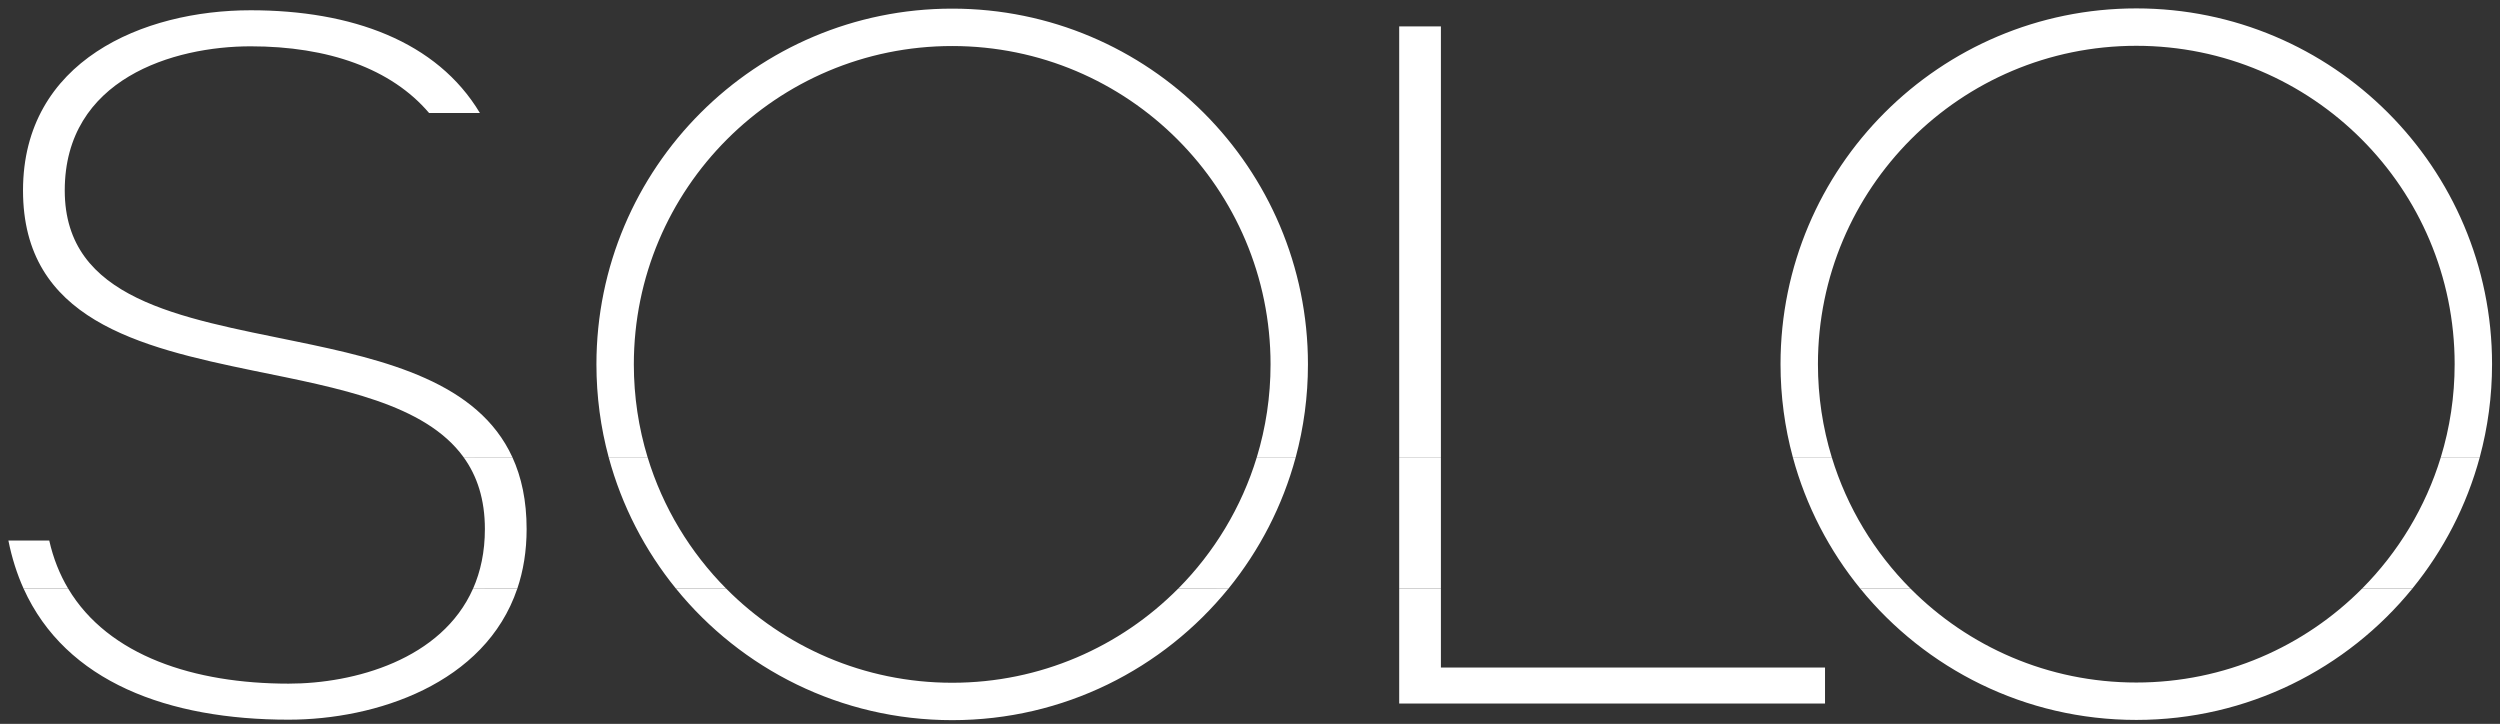
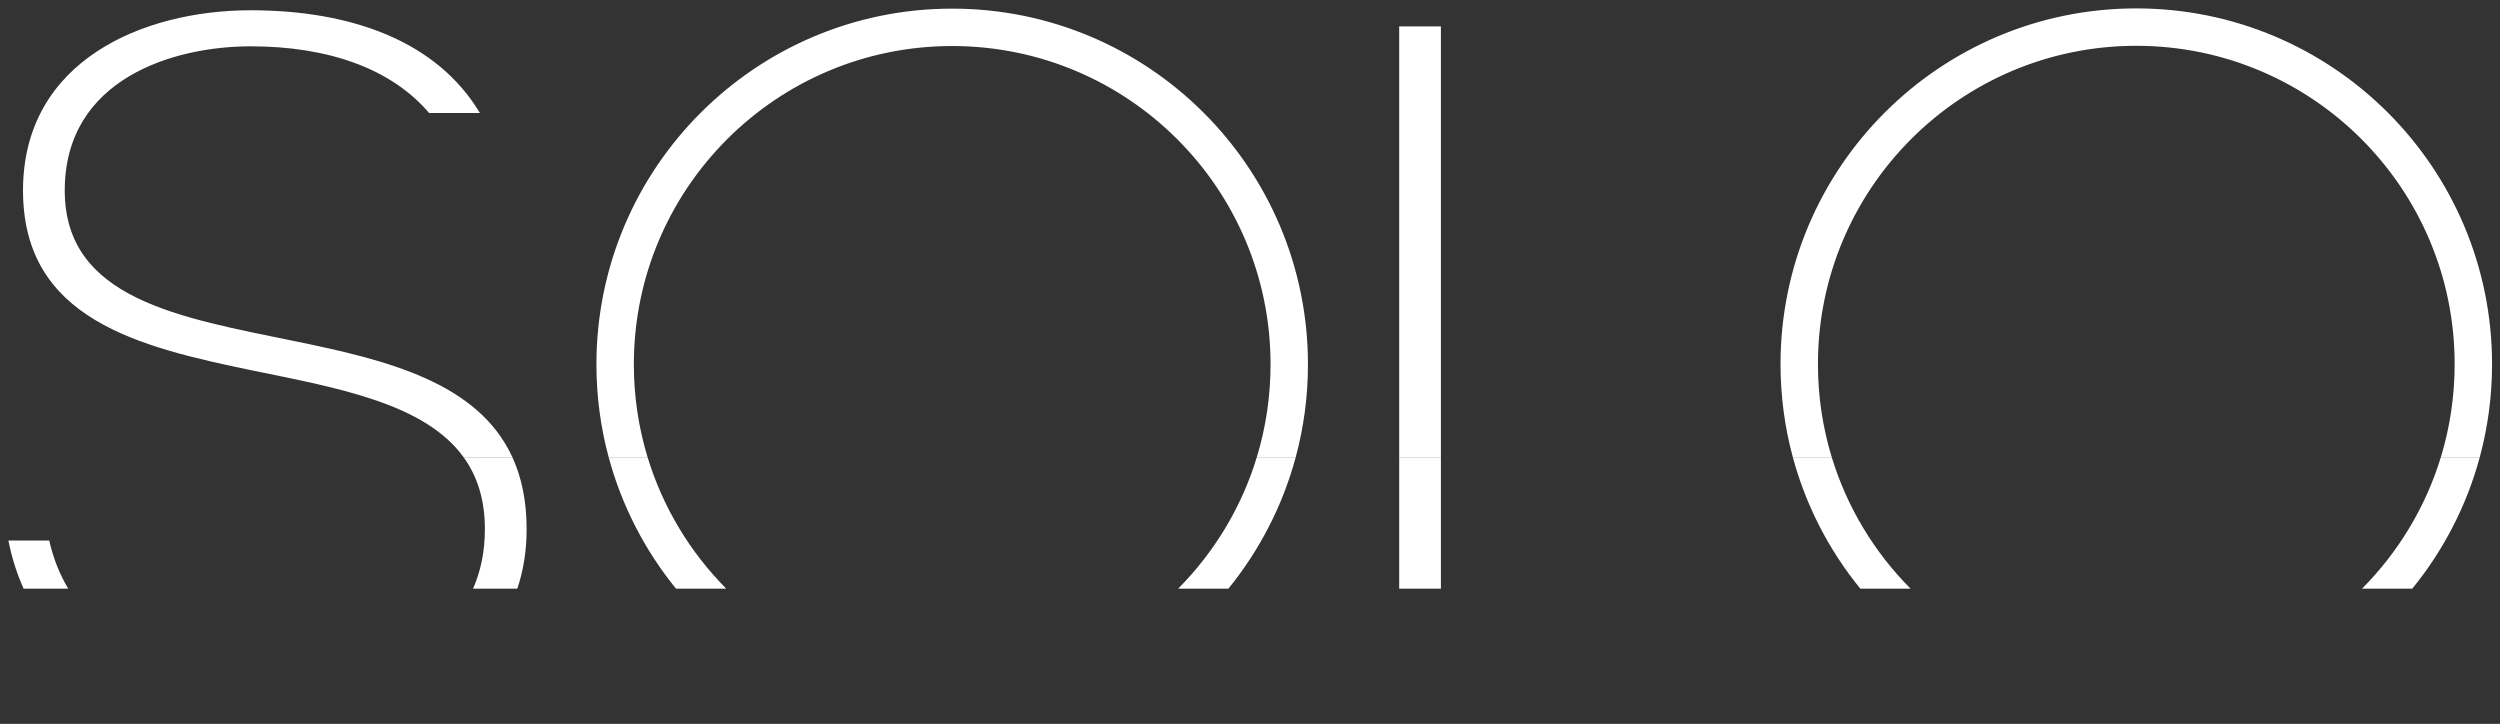
<svg xmlns="http://www.w3.org/2000/svg" version="1.1" id="Layer_1" x="0px" y="0px" width="1785px" height="516.854px" viewBox="0 0 1785 516.854" enable-background="new 0 0 1785 516.854" xml:space="preserve">
  <rect x="0" y="0" width="1785" height="516.854" fill="#333333" stroke="none" />
  <g>
-     <path fill-rule="evenodd" clip-rule="evenodd" fill="#FFFFFF" d="M48.704,420.303c28.747,48.173,90.375,67.823,157.329,67.823  c46.958,0,109.325-17.171,131.723-67.846l31.59,0.022c-23.001,68.057-101.092,93.552-163.313,93.552  c-85.487,0-158.981-26.702-189.174-93.566L48.704,420.303L48.704,420.303z M841.181,420.303  c-41.179,41.499-98.248,67.182-161.315,67.182c-63.062,0-120.127-25.683-161.306-67.154l-35.902-0.027  c46.573,57.279,117.615,93.885,197.21,93.885c79.597,0,150.642-36.608,197.217-93.911L841.181,420.303L841.181,420.303z  M999.025,420.303v82.038h304.039v-25.725h-274.257v-56.313H999.025L999.025,420.303z M1686.478,420.303  c-41.166,41.396-98.178,67.018-161.165,67.018c-62.994,0-119.998-25.618-161.164-67.006l-35.879-0.012  c46.575,57.203,117.546,93.721,197.043,93.721c79.498,0,150.469-36.518,197.044-93.697L1686.478,420.303L1686.478,420.303z" />
    <path fill-rule="evenodd" clip-rule="evenodd" fill="#FFFFFF" d="M365.822,326.421c6.534,14.217,10.185,31.107,10.185,51.322  c0,15.746-2.374,29.904-6.661,42.583l-31.59-0.023c5.378-12.193,8.451-26.298,8.451-42.56c0-21.242-5.552-37.933-15.219-51.299  L365.822,326.421L365.822,326.421z M897.371,326.421c-10.912,35.865-30.446,67.97-56.192,93.901l35.905-0.02  c22.098-27.218,38.693-59.07,48.067-93.88L897.371,326.421L897.371,326.421z M999.025,326.421v93.886l29.782-0.004v-93.878  L999.025,326.421L999.025,326.421z M1742.764,326.421c-10.941,35.864-30.508,67.967-56.286,93.886l35.879-0.004  c22.149-27.168,38.782-59.03,48.194-93.858L1742.764,326.421L1742.764,326.421z M16.859,420.303  C12.143,409.844,8.483,398.418,6,385.962h29.169c2.878,12.769,7.476,24.191,13.535,34.341H16.859L16.859,420.303z M482.657,420.303  c-22.104-27.211-38.7-59.066-48.078-93.882h27.79c10.91,35.879,30.446,67.981,56.19,93.909L482.657,420.303L482.657,420.303z  M1328.27,420.303c-22.149-27.161-38.782-59.024-48.195-93.855l27.788-0.026c10.94,35.879,30.508,67.978,56.286,93.89  L1328.27,420.303L1328.27,420.303z" />
    <path fill-rule="evenodd" clip-rule="evenodd" fill="#FFFFFF" d="M330.988,326.421c-27.618-38.167-88.812-49.223-150.012-61.761  C99.049,247.726,16.429,228.092,16.429,135.996c0-92.765,85.999-128.661,162.522-128.661c72.013,0,132.985,22.075,163.716,73.37  h-36.28c-27.01-31.755-72.017-47.632-127.436-47.632c-54.857,0-132.724,23.021-132.724,102.923  c0,77.879,82.609,90.744,164.547,107.669c65.246,13.374,130.496,29.277,155.047,82.743L330.988,326.421L330.988,326.421z  M434.579,326.421c-5.69-21.118-8.726-43.326-8.726-66.245c0-140.287,113.725-254.012,254.014-254.012  s254.01,113.725,254.01,254.012c0,22.919-3.033,45.127-8.726,66.247l-27.78-0.002c6.372-20.957,9.803-43.202,9.803-66.245  c0-125.54-101.767-227.307-227.309-227.307c-125.54,0-227.307,101.767-227.307,227.307c0,23.051,3.431,45.298,9.811,66.265  L434.579,326.421L434.579,326.421z M1028.808,326.421V18.845h-29.782v307.572L1028.808,326.421L1028.808,326.421z  M1280.074,326.421c-5.723-21.148-8.778-43.422-8.778-66.407C1271.296,119.723,1385.021,6,1525.312,6  c140.284,0,254.01,113.723,254.01,254.014c0,22.983-3.056,45.253-8.771,66.429l-27.787-0.021  c6.41-21.009,9.855-43.307,9.855-66.407c0-125.542-101.769-227.309-227.307-227.309c-125.545,0-227.307,101.767-227.307,227.309  c0,23.107,3.446,45.412,9.856,66.425L1280.074,326.421L1280.074,326.421z" />
  </g>
</svg>